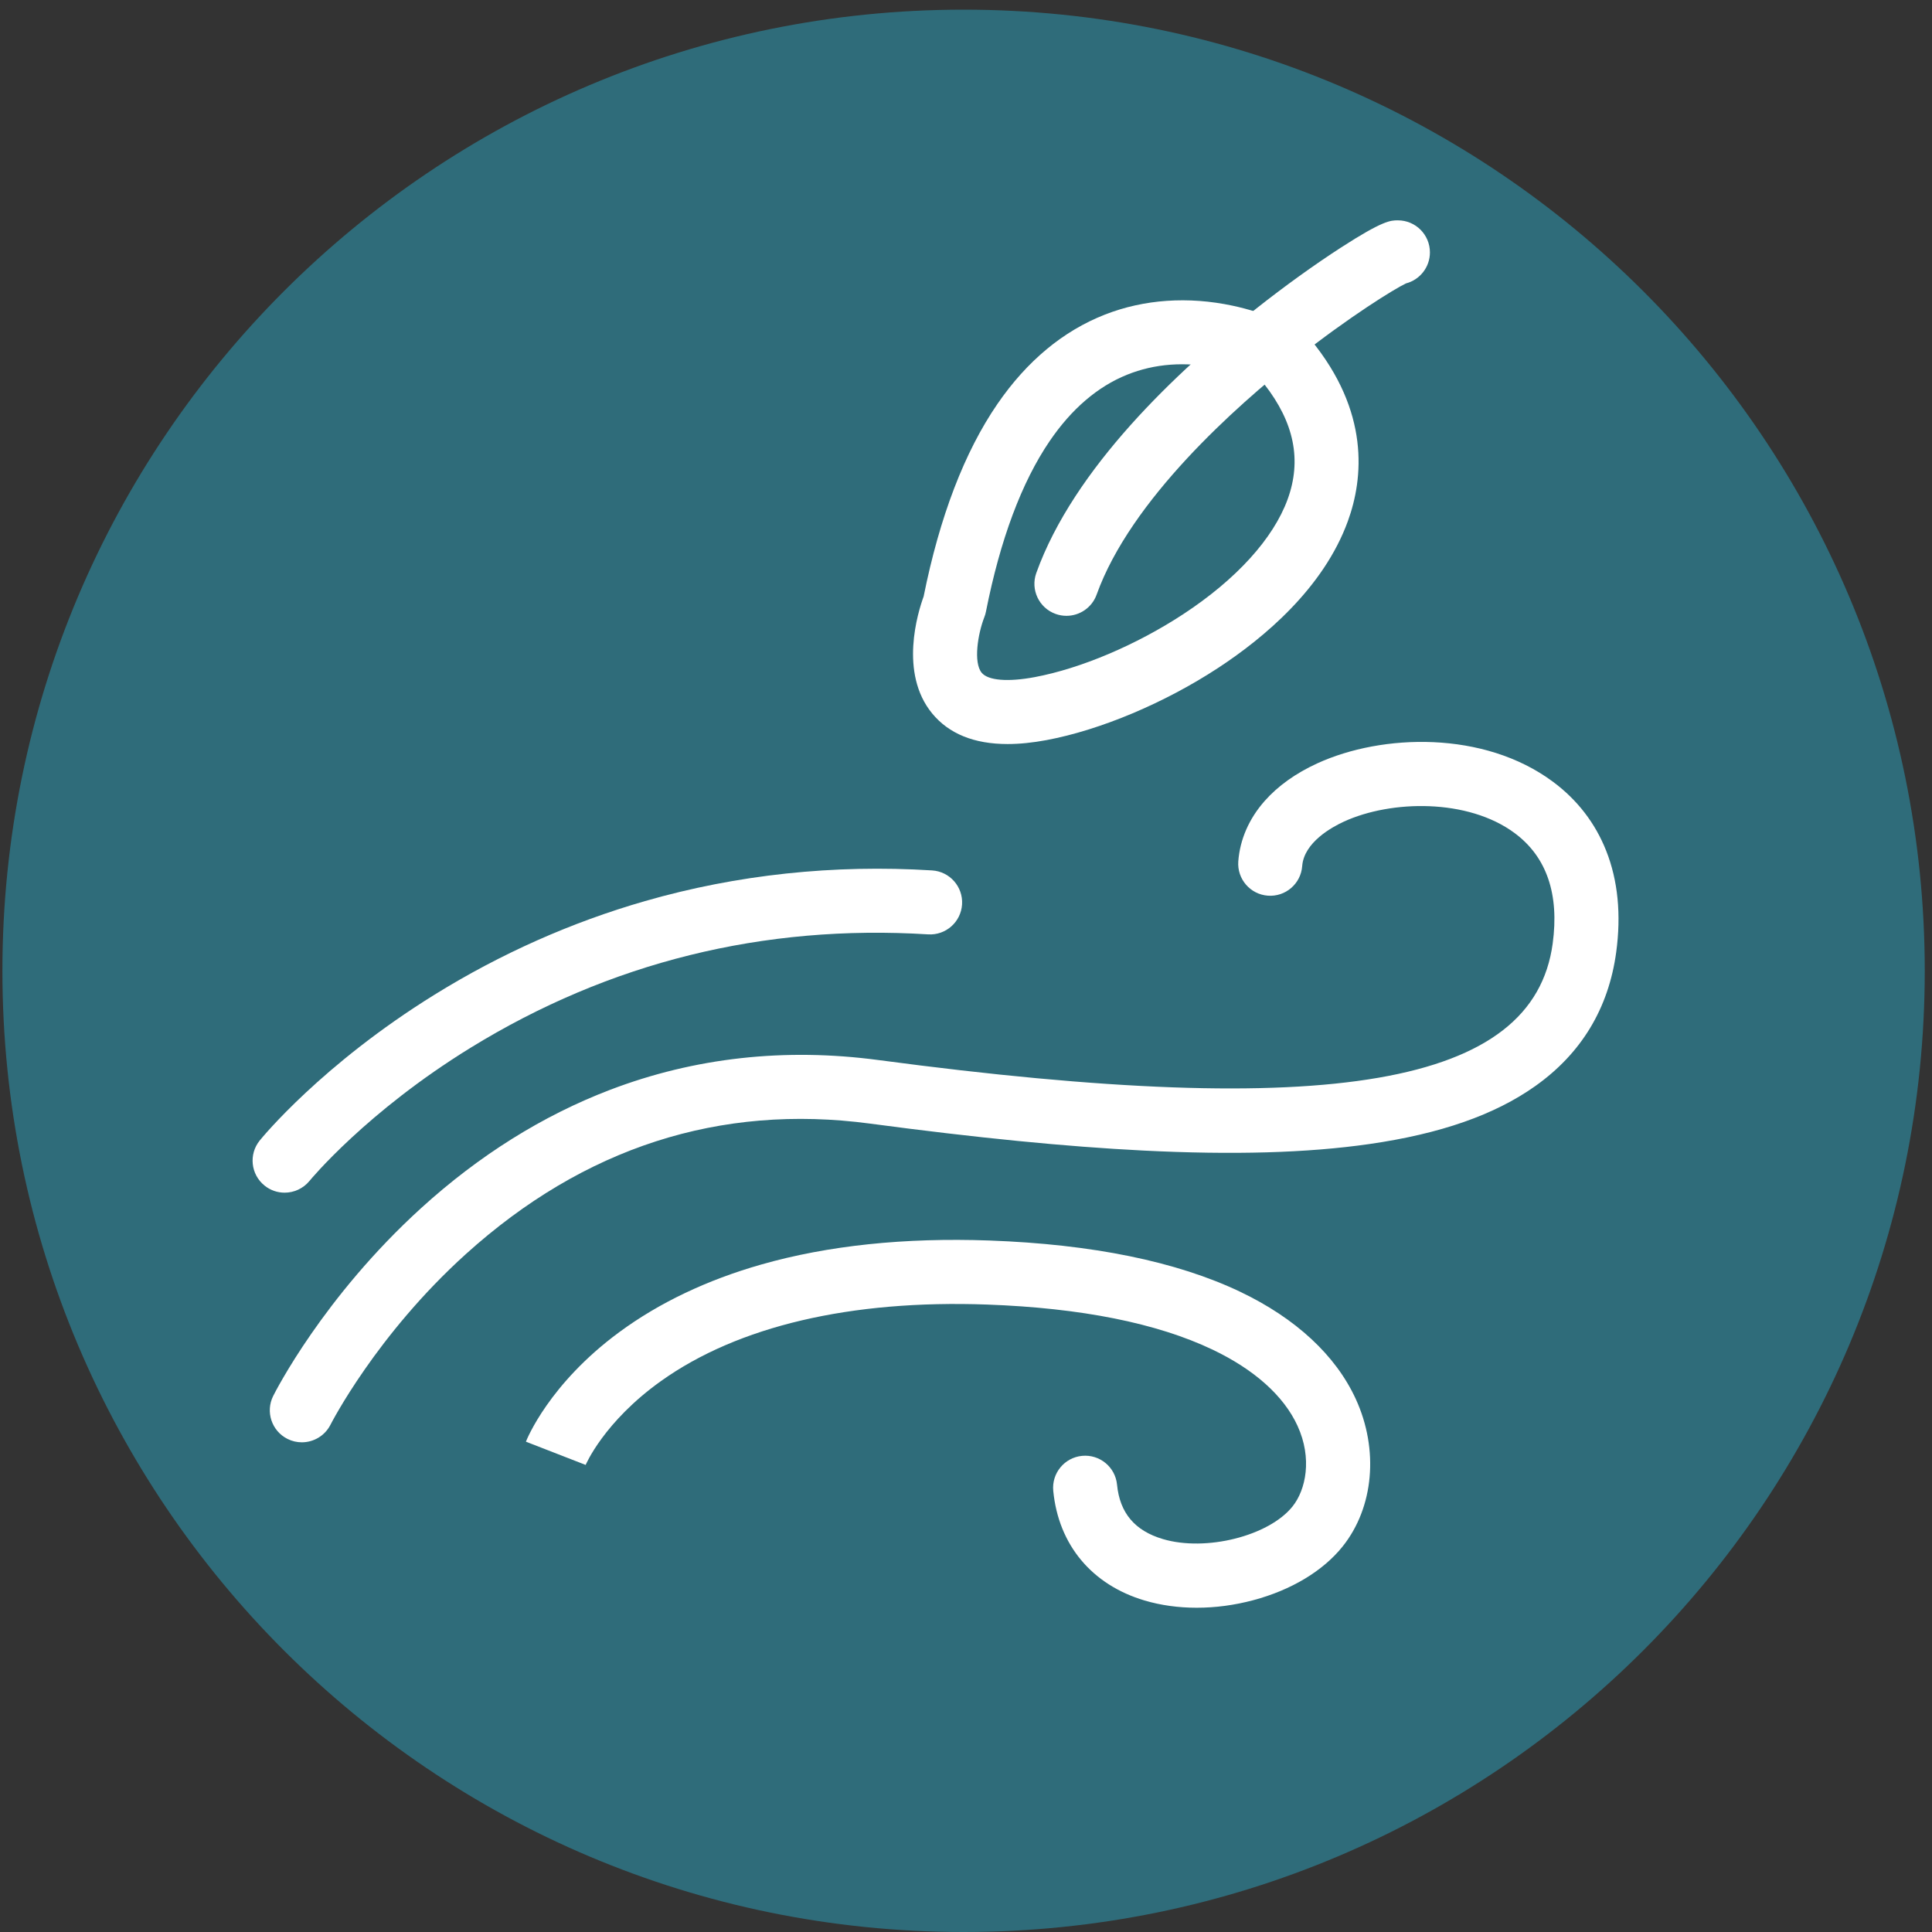
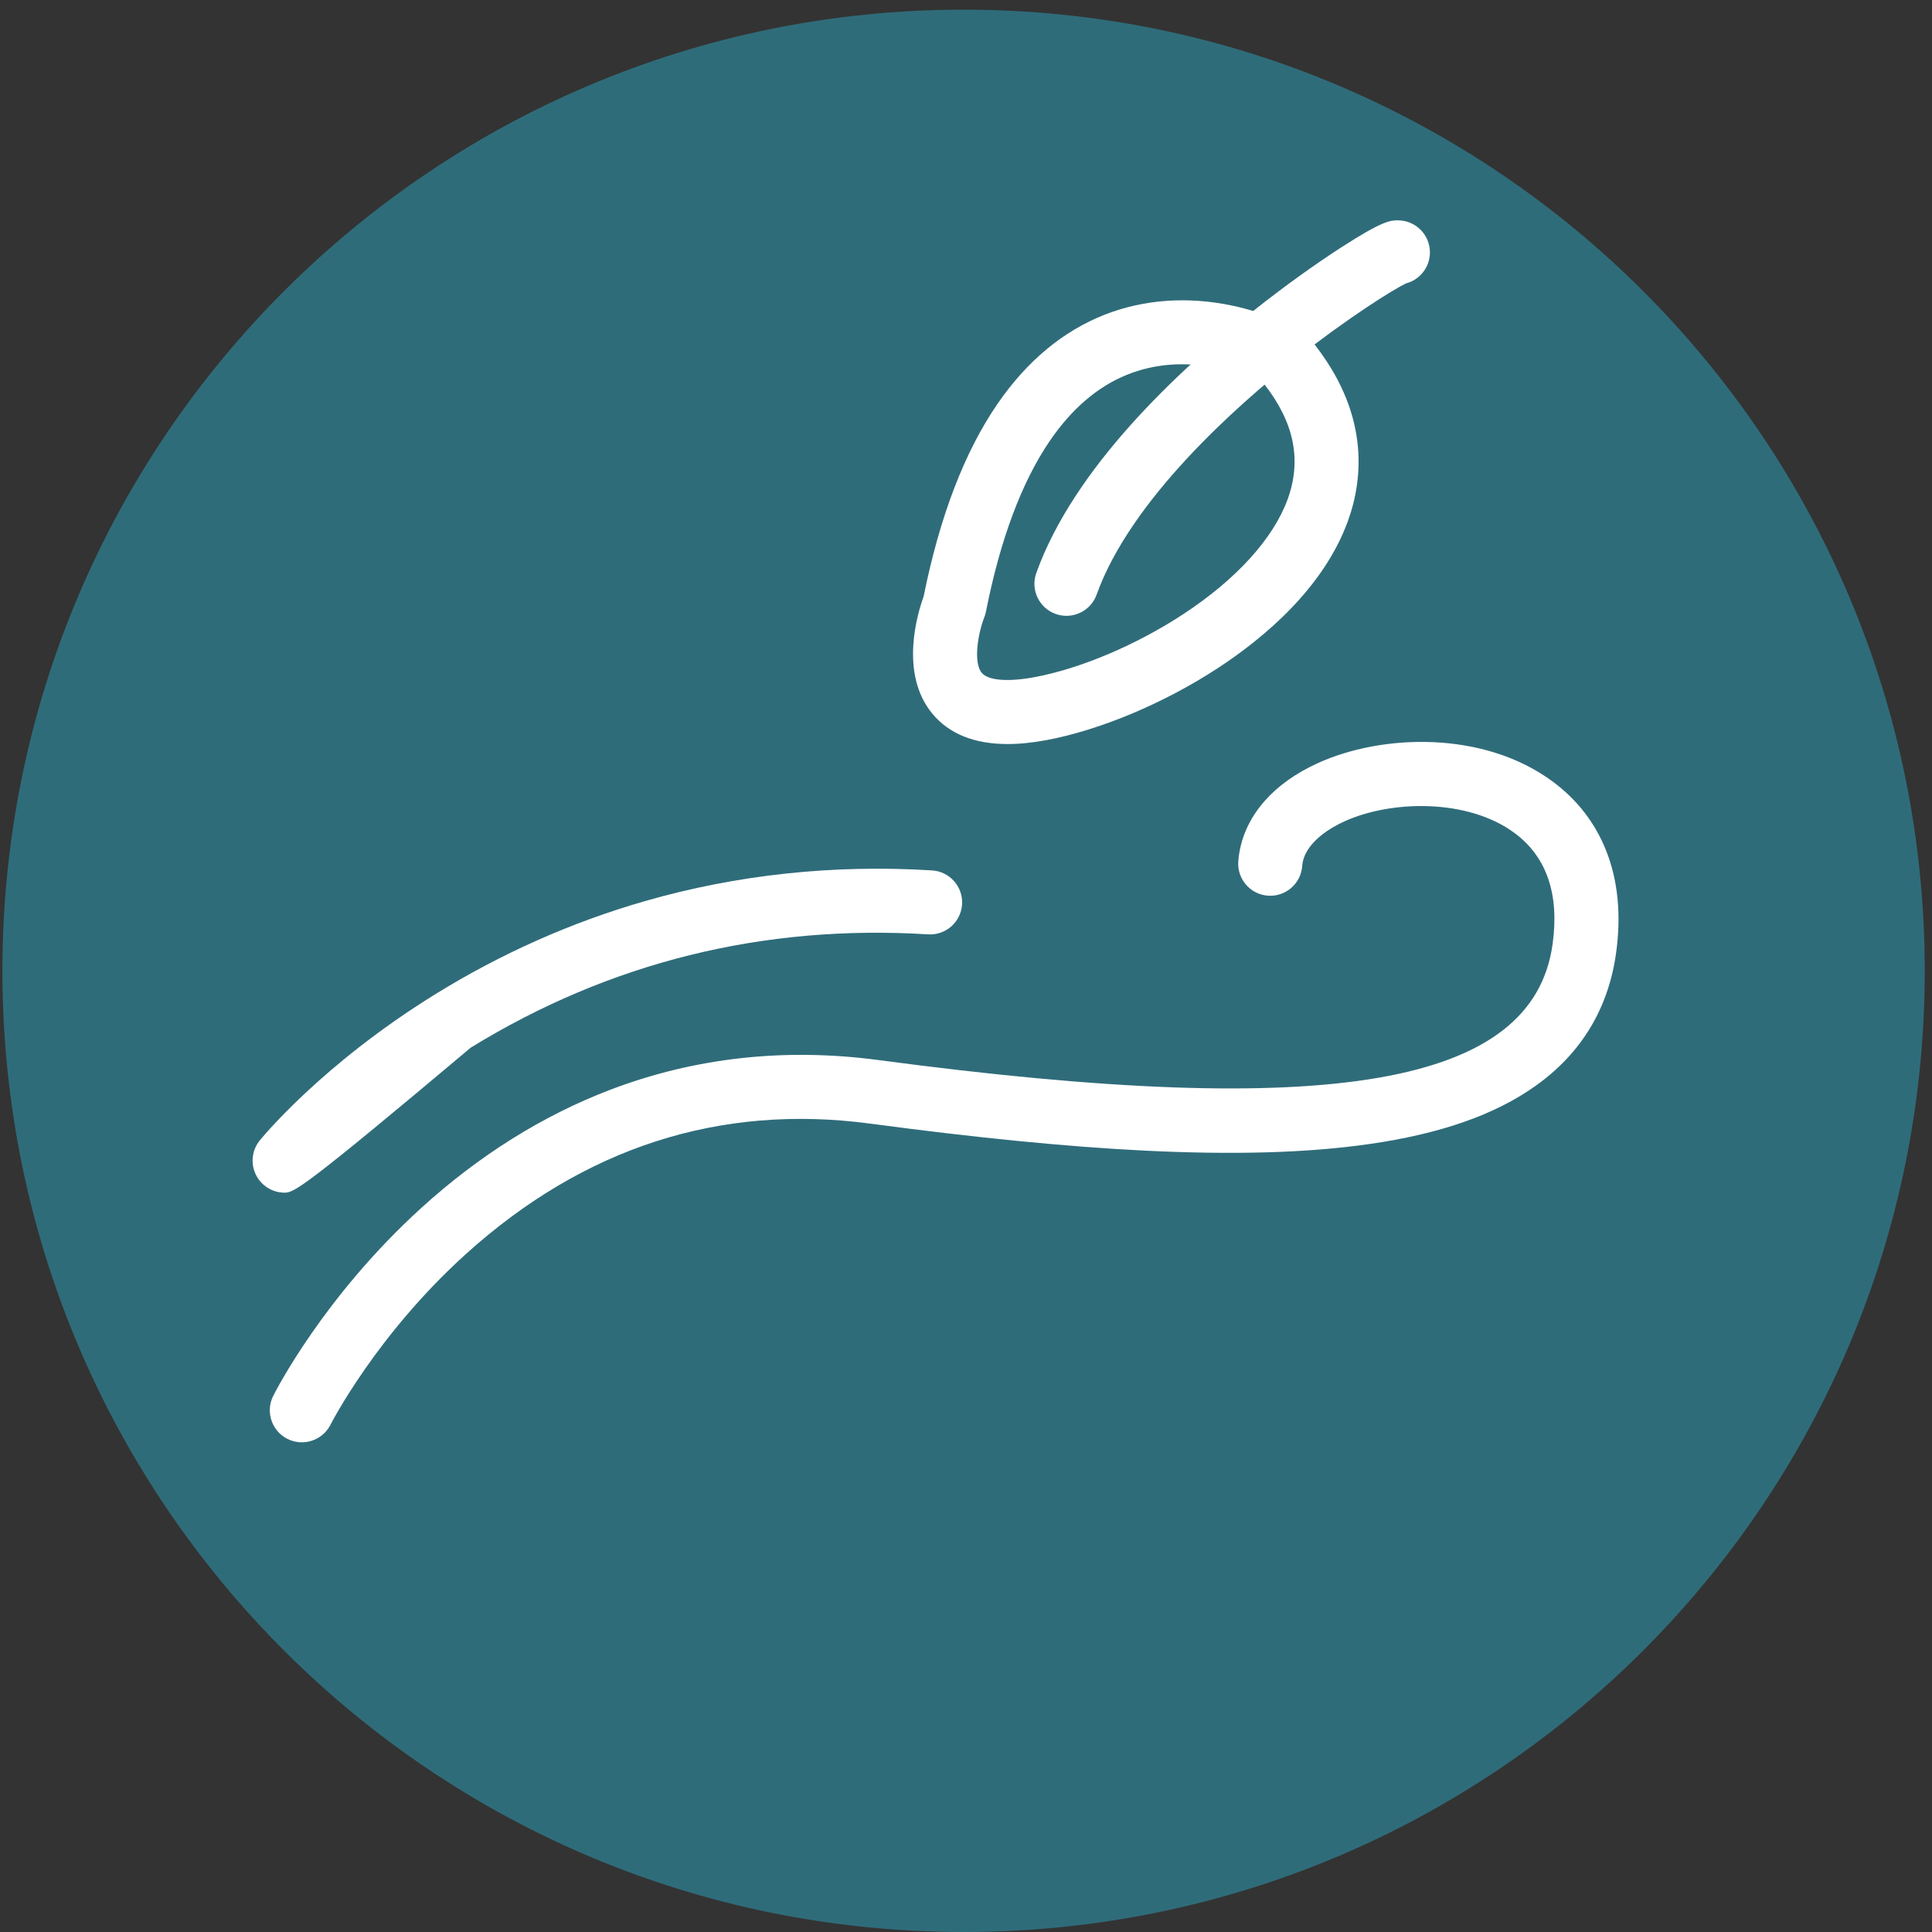
<svg xmlns="http://www.w3.org/2000/svg" version="1.1" x="0px" y="0px" viewBox="0 0 800 800" style="enable-background:new 0 0 800 800;" xml:space="preserve">
  <rect x="0" y="0" width="800" height="800" fill="#333333" stroke="none" />
  <style type="text/css">
	.st0{fill:#2F6C7A;}
	.st1{fill:#2F6C7A;}
	.st2{fill:#FFFFFF;}
	.st3{fill:none;stroke:#FFFFFF;stroke-width:20;stroke-miterlimit:10;}
	.st4{fill:none;stroke:#FFFFFF;stroke-width:23.982;stroke-miterlimit:10;}
	.st5{fill:none;stroke:#2F6C7A;stroke-width:15.75;stroke-miterlimit:10;}
	.st6{fill:none;stroke:#2F6C7A;stroke-width:27.273;}
	.st7{fill:none;stroke:#FFFFFF;stroke-width:10.6;stroke-linejoin:round;}
	.st8{fill:none;stroke:#FFFFFF;stroke-width:25;}
	.st9{fill:none;stroke:#2F6C7A;stroke-width:10;stroke-linejoin:round;stroke-miterlimit:10;}
	.st10{fill:none;stroke:#FFFFFF;stroke-width:0.712;stroke-miterlimit:10;}
</style>
  <g id="Ebene_2">
</g>
  <g id="Ebene_1">
    <g>
      <path class="st0" d="M399,800c219.81,0,398-178.19,398-398S618.81,4,399,4S1,182.19,1,402S179.19,800,399,800" />
-       <path class="st2" d="M117.85,493.86c-2.94,0-5.89-0.97-8.35-2.97c-5.68-4.61-6.56-12.95-1.95-18.64    c1.03-1.27,25.75-31.49,72.44-60.41c27.34-16.94,56.65-29.97,87.13-38.73c38.09-10.95,78.07-15.22,118.83-12.69    c7.31,0.45,12.87,6.75,12.42,14.06c-0.45,7.31-6.75,12.88-14.06,12.42c-68.17-4.24-131.91,11.55-189.43,46.94    c-43.19,26.56-66.47,54.83-66.7,55.12C125.53,492.19,121.71,493.86,117.85,493.86z" />
+       <path class="st2" d="M117.85,493.86c-2.94,0-5.89-0.97-8.35-2.97c-5.68-4.61-6.56-12.95-1.95-18.64    c1.03-1.27,25.75-31.49,72.44-60.41c27.34-16.94,56.65-29.97,87.13-38.73c38.09-10.95,78.07-15.22,118.83-12.69    c7.31,0.45,12.87,6.75,12.42,14.06c-0.45,7.31-6.75,12.88-14.06,12.42c-68.17-4.24-131.91,11.55-189.43,46.94    C125.53,492.19,121.71,493.86,117.85,493.86z" />
      <path class="st2" d="M124.97,597.23c-2,0-4.03-0.45-5.93-1.41c-6.54-3.28-9.19-11.24-5.92-17.78    c0.83-1.66,20.73-40.96,61.31-77.84c23.99-21.81,50.29-38.27,78.15-48.91c34.98-13.36,72.39-17.52,111.19-12.34    c187.67,25.02,271.16,10.6,279.16-48.22c2.79-20.54-2.51-35.94-15.75-45.77c-19.36-14.36-51.12-13.71-70.64-4.78    c-4.97,2.27-16.6,8.62-17.33,18.45c-0.54,7.31-6.91,12.79-14.21,12.25c-7.31-0.54-12.79-6.91-12.25-14.21    c0.67-9.02,4.43-17.65,10.88-24.96c5.53-6.27,12.89-11.53,21.88-15.64c26.82-12.27,68.92-13.6,97.49,7.6    c10.12,7.51,17.56,17.15,22.1,28.65c4.86,12.29,6.25,26.42,4.13,42c-3.16,23.22-14.42,41.86-33.49,55.39    c-16.81,11.93-39.31,19.79-68.77,24.02c-25.65,3.68-56.25,4.56-93.54,2.69c-31.82-1.6-68.84-5.25-113.16-11.16    c-62.17-8.29-118.47,9.88-167.33,53.99c-37.17,33.56-55.9,70.32-56.09,70.69C134.51,594.55,129.83,597.23,124.97,597.23z" />
-       <path class="st2" d="M495.54,665.73c-7.54,0-14.86-1-21.59-3c-21.86-6.5-35.65-23.05-37.82-45.4    c-0.71-7.29,4.63-13.78,11.92-14.49c7.3-0.71,13.78,4.63,14.49,11.92c1.14,11.71,7.34,19.08,18.97,22.53    c17.82,5.3,43.91-1.26,53.7-13.5c5.5-6.87,8.27-19.87,2.06-33.4c-5.67-12.37-17.84-23.27-35.18-31.54    c-23.02-10.97-54.42-17.25-93.33-18.66c-56.47-2.04-103.18,8.92-135.08,31.69c-23.68,16.9-31.15,34.64-31.22,34.82l0.04-0.11    l-24.73-9.62c0.38-0.97,9.53-23.88,38.58-45.3c16.54-12.2,36.35-21.64,58.87-28.06c27.58-7.87,59.37-11.21,94.51-9.94    c42.55,1.54,77.47,8.68,103.79,21.22c23.03,10.98,39.59,26.34,47.89,44.43c9.6,20.93,7.46,44.89-5.46,61.04    c-8.11,10.14-21.25,18.04-36.98,22.24C511.17,664.69,503.23,665.73,495.54,665.73z" />
      <path class="st2" d="M441.6,255c-1.49,0-3-0.25-4.48-0.78c-6.9-2.47-10.49-10.07-8.01-16.96c15.5-43.24,58.08-83.4,91.07-109.48    c11.66-9.22,24.14-18.2,35.13-25.3c17.41-11.24,20.51-11.24,23.52-11.24c7.33,0,13.27,5.94,13.27,13.27    c0,6.16-4.2,11.35-9.9,12.84c-4.64,2.17-23.19,13.57-45.56,31.25c-24.78,19.59-68.46,58.32-82.55,97.62    C452.14,251.63,447.04,255,441.6,255z M578.83,117.78C578.83,117.78,578.83,117.78,578.83,117.78    C578.83,117.78,578.83,117.78,578.83,117.78z M578.84,117.78C578.84,117.78,578.84,117.78,578.84,117.78    C578.84,117.78,578.84,117.78,578.84,117.78z" />
      <path class="st2" d="M417.22,308.09c-13.83,0-24.3-4.24-31.24-12.68c-13.76-16.75-5.88-41.98-3.52-48.43    c6.64-33.05,16.92-59.87,30.56-79.72c12.2-17.76,27.18-30.21,44.52-37c16.17-6.33,34.46-7.61,52.89-3.67    c13.32,2.84,24.81,8.08,29.86,11.75c0.91,0.66,1.74,1.44,2.45,2.31c24.47,29.82,21.86,57.34,15.37,75.18    c-10.09,27.71-34.74,48.3-53.63,60.69c-22.2,14.56-48.79,25.75-71.13,29.94C427.55,307.54,422.17,308.09,417.22,308.09z     M407.59,255.56c-2.71,6.94-4.59,18.79-1.09,23.02c2.66,3.21,10.87,3.88,21.96,1.8c19.07-3.58,42.05-13.31,61.47-26.05    c21.96-14.4,37.32-31.3,43.25-47.58c5.9-16.19,2.74-31.8-9.65-47.65c-2.78-1.53-9.72-4.75-19.23-6.7    c-13.53-2.78-26.18-1.85-37.62,2.77c-12.2,4.92-22.98,14.17-32.05,27.49c-11.6,17.05-20.47,40.79-26.36,70.56    C408.11,254.05,407.9,254.77,407.59,255.56z M395.26,250.65L395.26,250.65L395.26,250.65z" />
    </g>
  </g>
</svg>